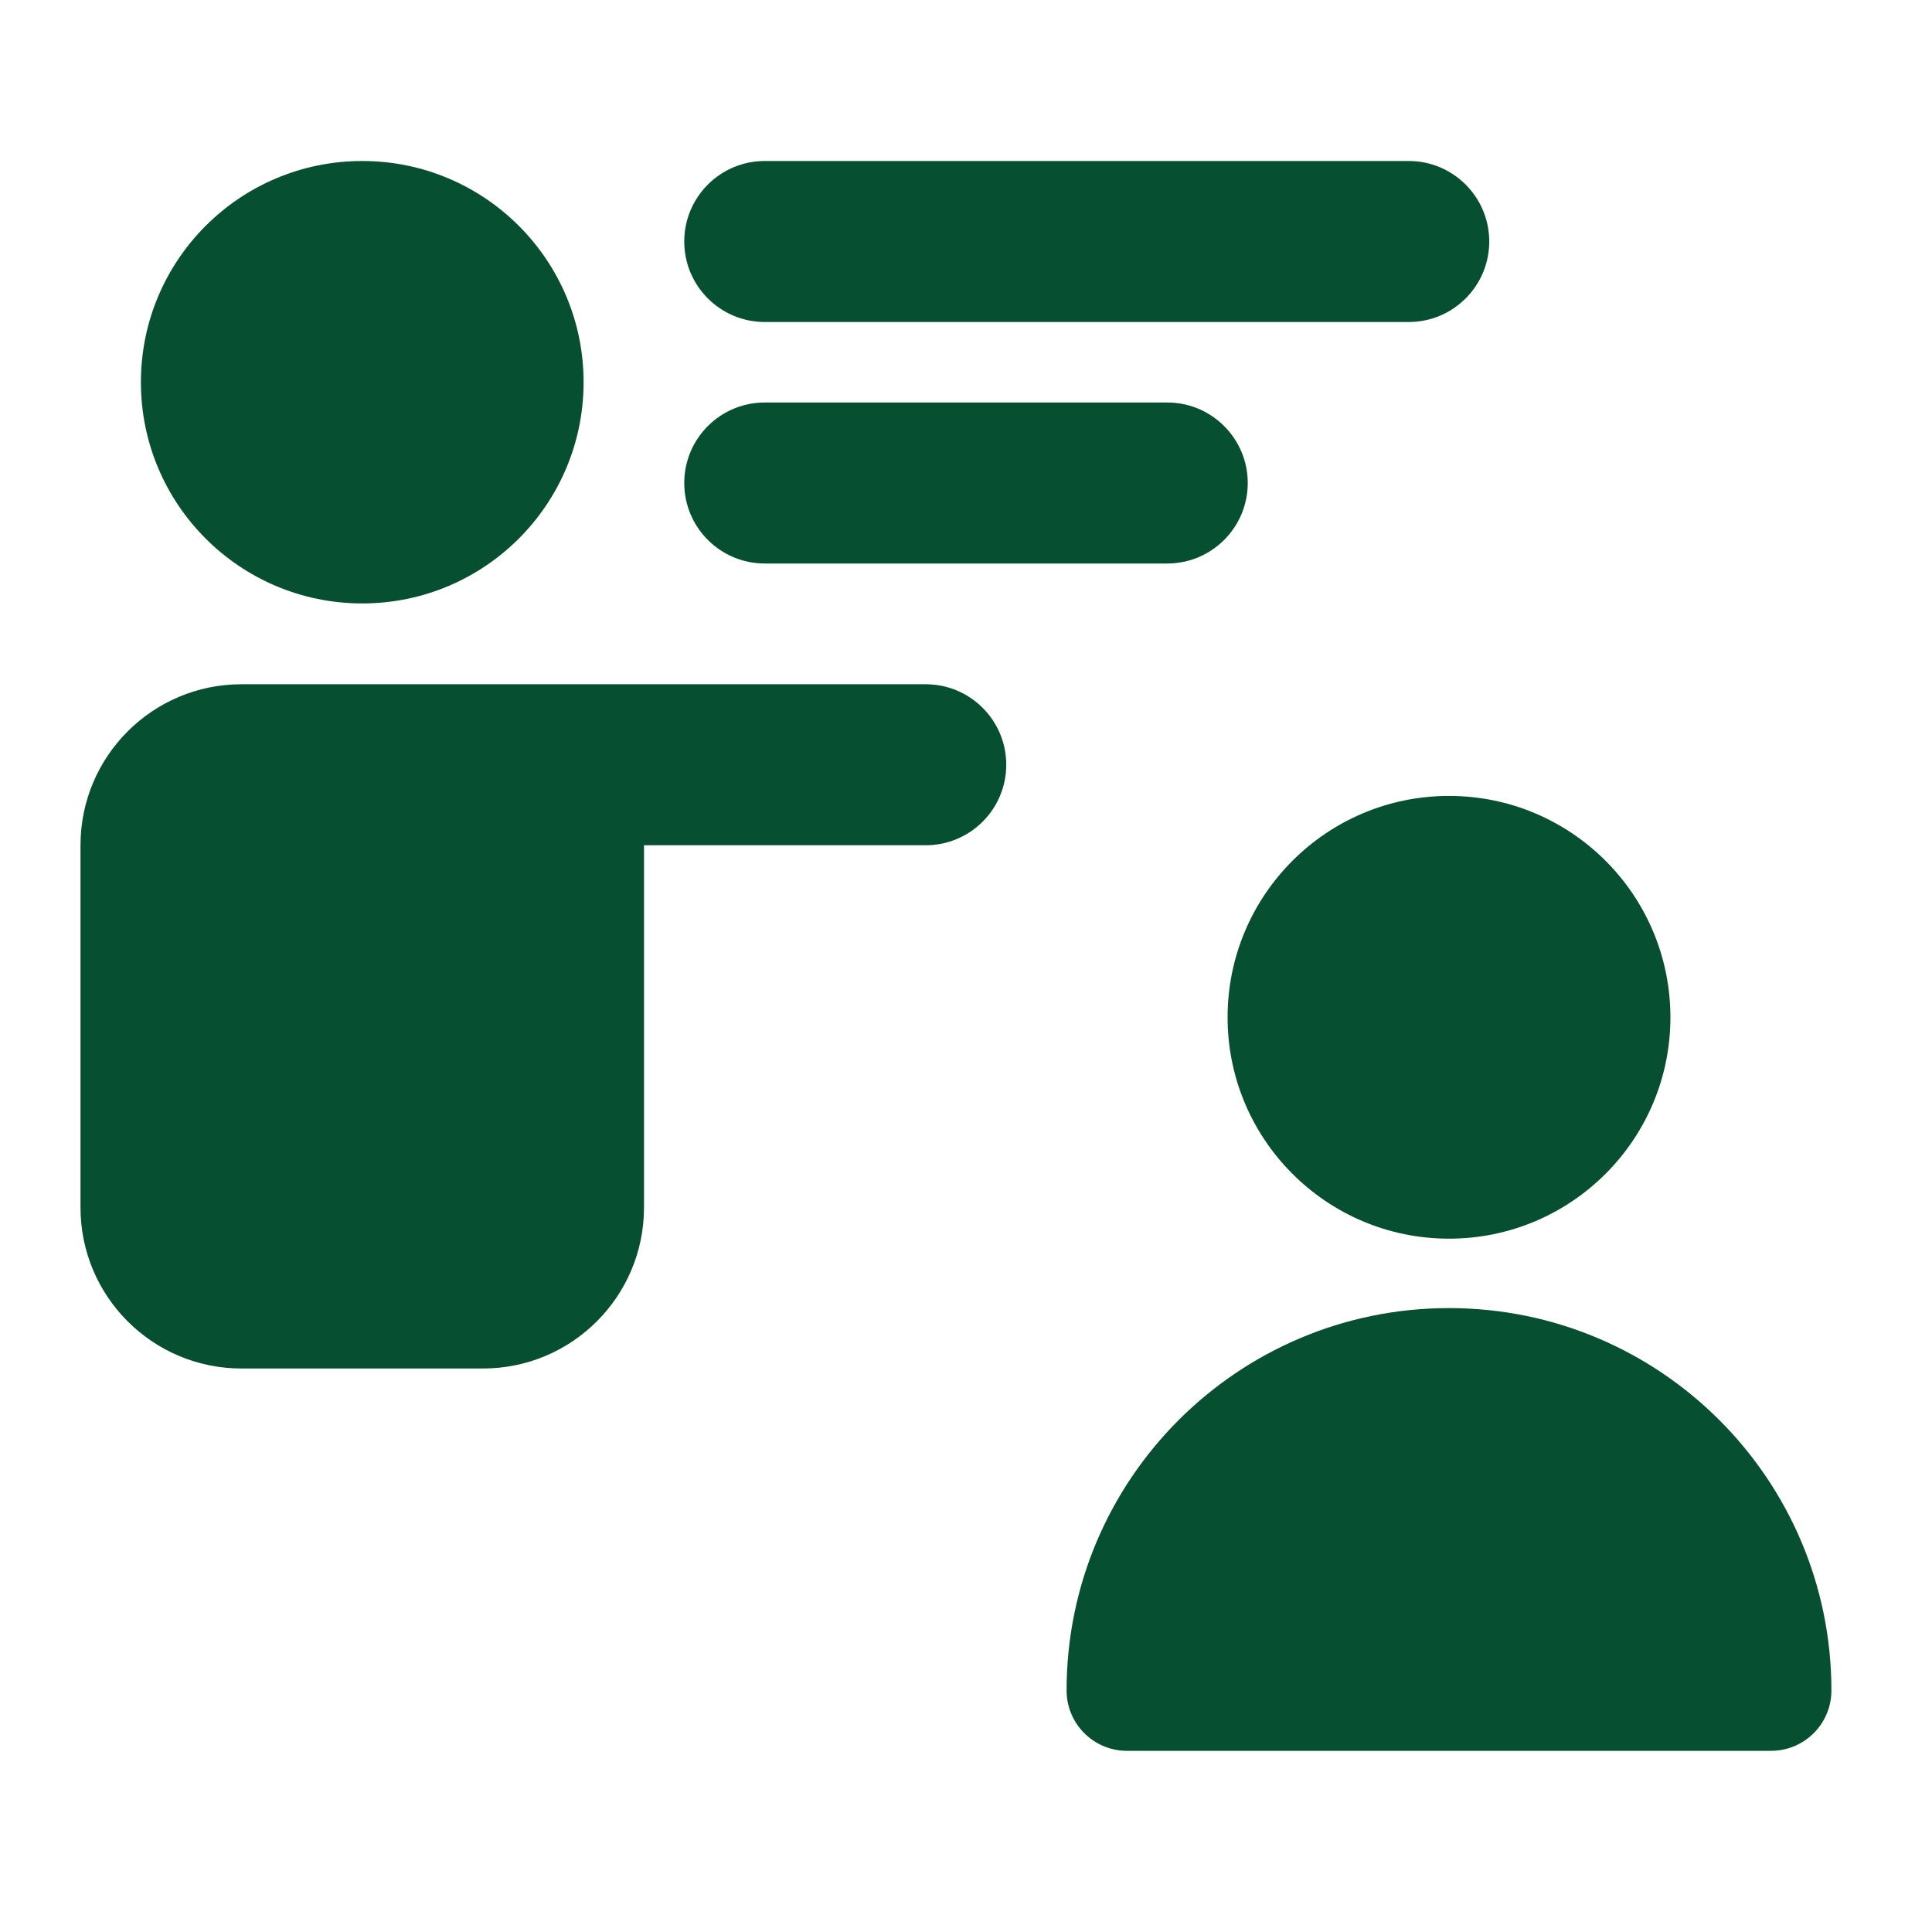
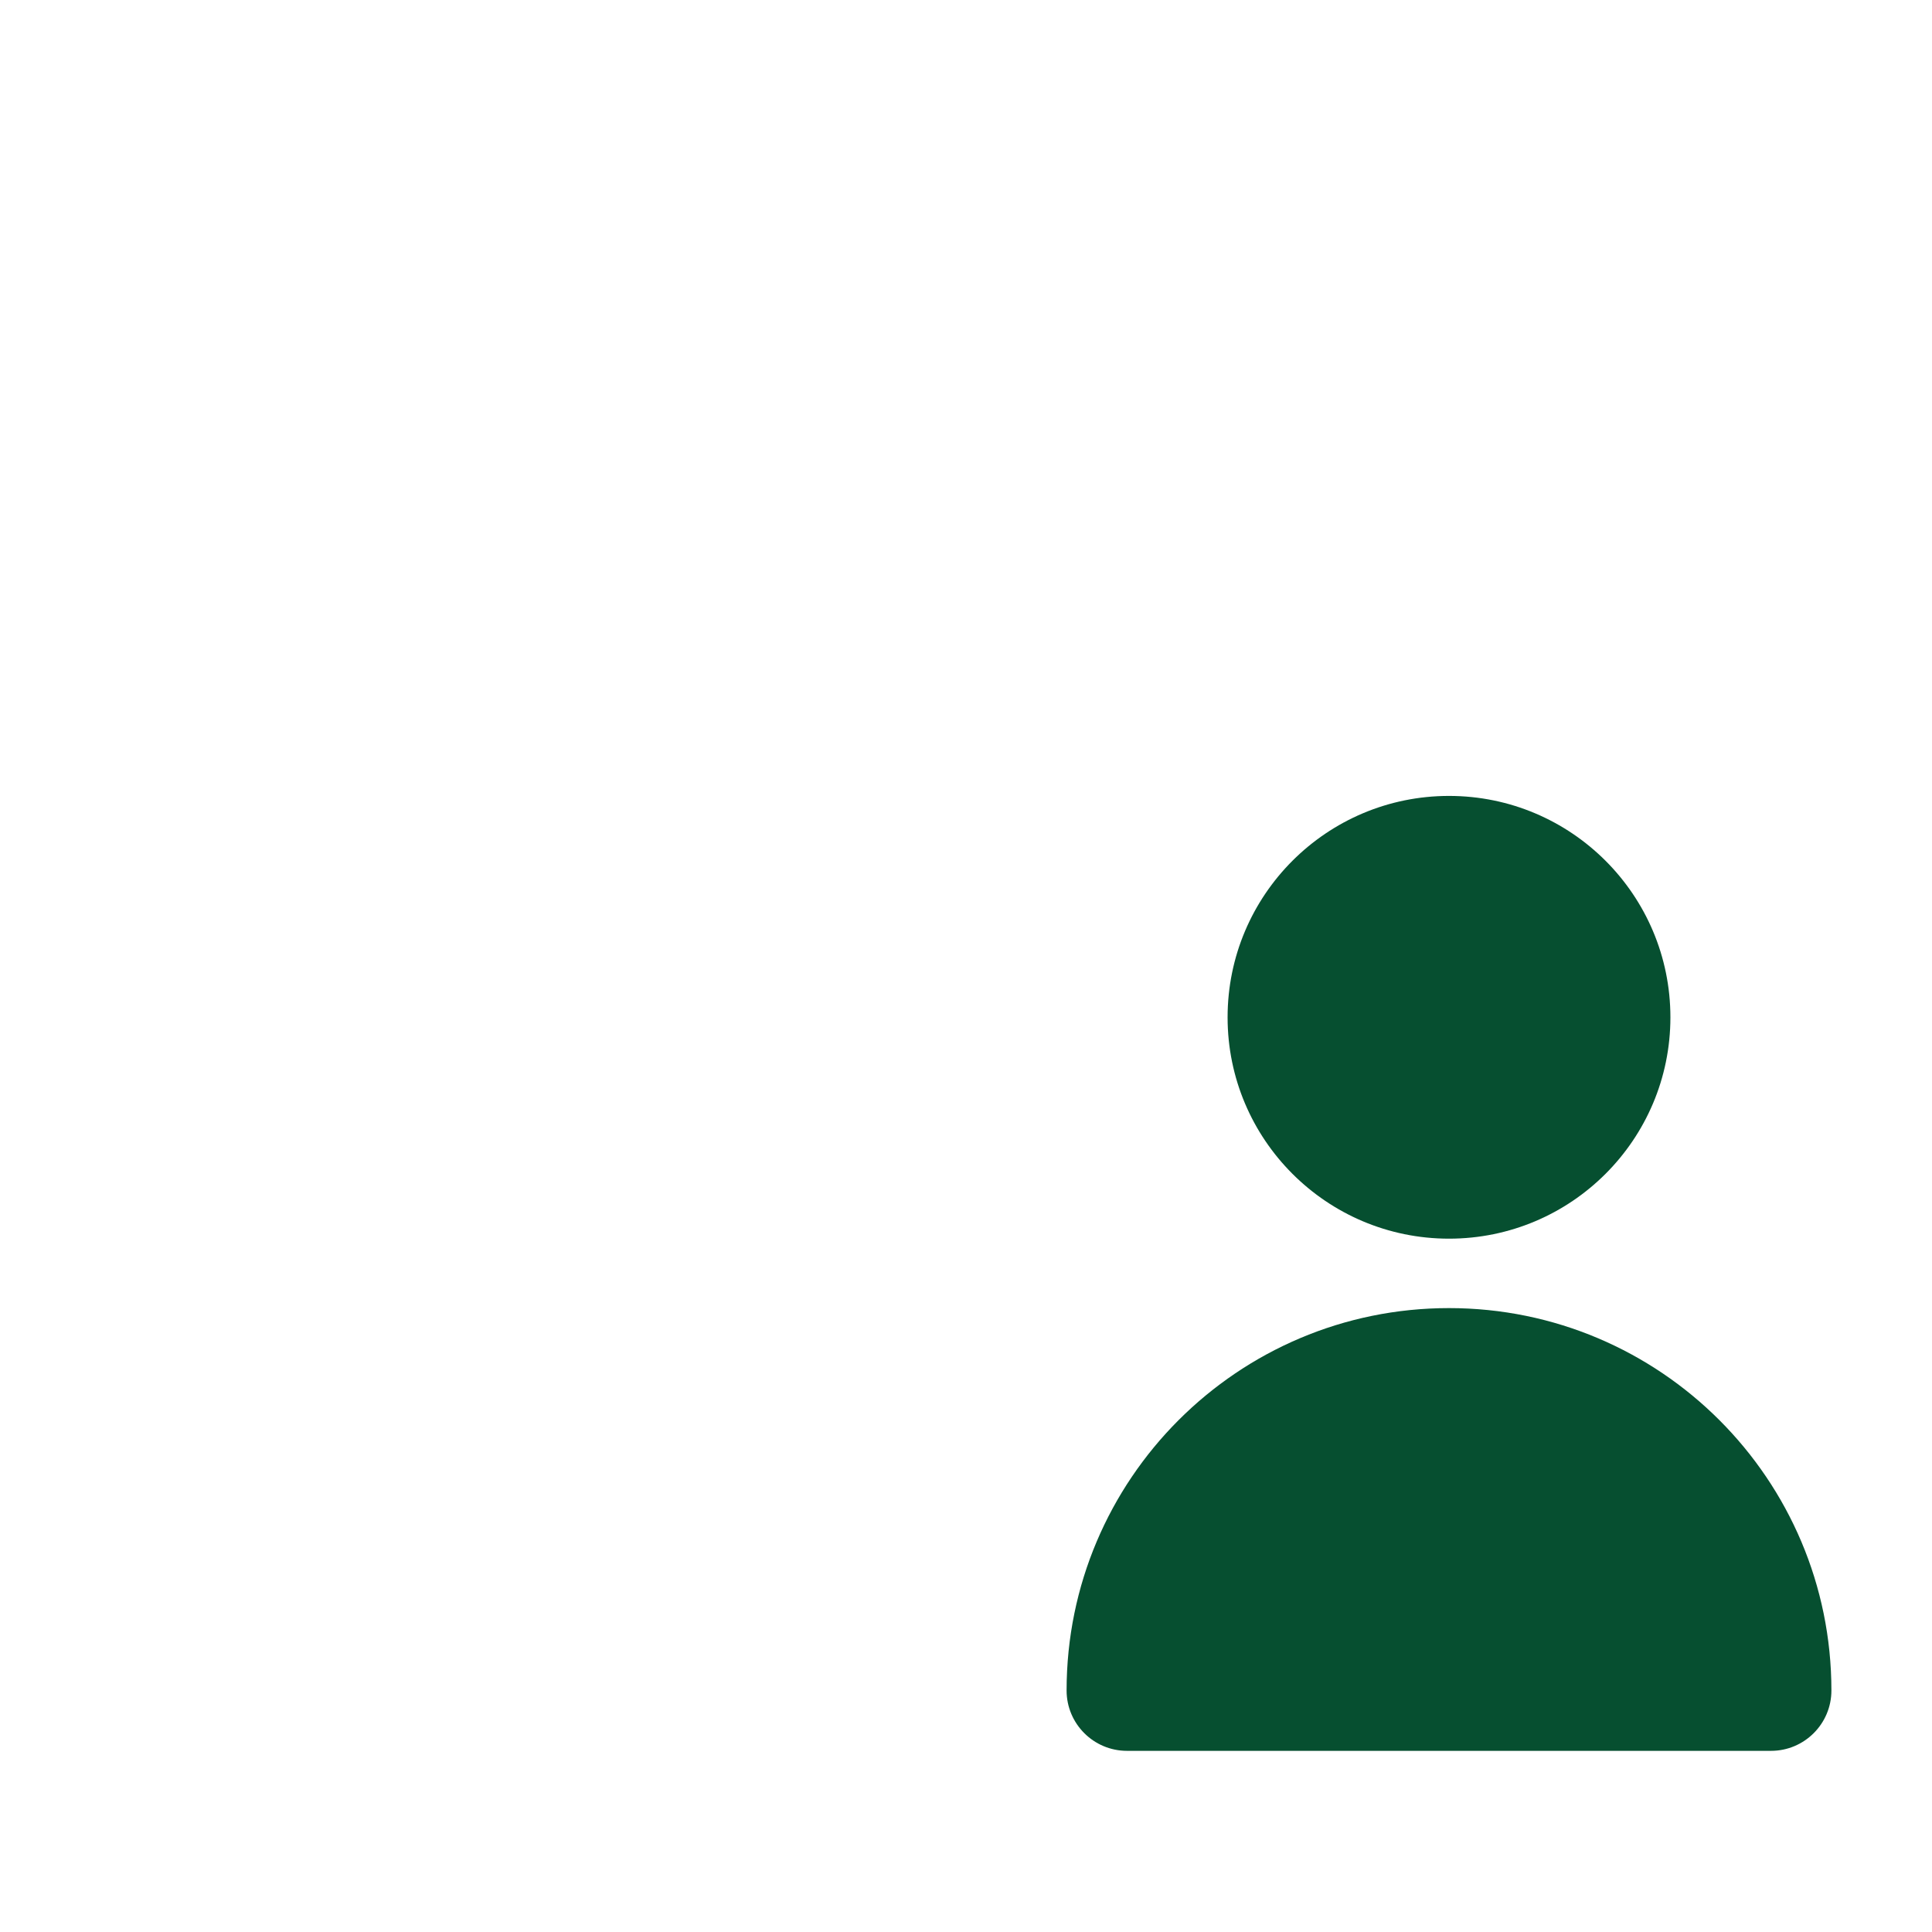
<svg xmlns="http://www.w3.org/2000/svg" width="30" height="30" viewBox="0 0 30 30" fill="none">
-   <path fill-rule="evenodd" clip-rule="evenodd" d="M1.25 13.125C1.25 11.744 2.369 10.625 3.75 10.625H14.375C15.065 10.625 15.625 11.185 15.625 11.875C15.625 12.565 15.065 13.125 14.375 13.125H10V18.75C10 20.131 8.881 21.25 7.5 21.25H3.75C2.369 21.25 1.25 20.131 1.25 18.75V13.125Z" fill="#064F30" />
  <path fill-rule="evenodd" clip-rule="evenodd" d="M19.062 15.797C19.062 13.898 20.602 12.359 22.5 12.359C24.398 12.359 25.938 13.898 25.938 15.797C25.938 17.695 24.398 19.234 22.5 19.234C20.602 19.234 19.062 17.695 19.062 15.797ZM16.562 26.25C16.562 22.971 19.221 20.312 22.5 20.312C25.779 20.312 28.438 22.971 28.438 26.25C28.438 26.767 28.018 27.187 27.5 27.187H17.5C16.982 27.187 16.562 26.767 16.562 26.25Z" fill="#064F30" />
-   <path fill-rule="evenodd" clip-rule="evenodd" d="M2.188 5.935C2.188 4.037 3.727 2.5 5.625 2.5C7.523 2.5 9.062 4.037 9.062 5.935C9.062 7.833 7.523 9.37 5.625 9.37C3.727 9.37 2.188 7.833 2.188 5.935Z" fill="#064F30" />
-   <path fill-rule="evenodd" clip-rule="evenodd" d="M10.625 7.5C10.625 6.81 11.185 6.25 11.875 6.25H18.125C18.815 6.25 19.375 6.81 19.375 7.5C19.375 8.19 18.815 8.75 18.125 8.75H11.875C11.185 8.75 10.625 8.19 10.625 7.5Z" fill="#064F30" />
-   <path fill-rule="evenodd" clip-rule="evenodd" d="M10.625 3.75C10.625 3.06 11.185 2.5 11.875 2.5H21.875C22.565 2.5 23.125 3.06 23.125 3.75C23.125 4.44 22.565 5 21.875 5H11.875C11.185 5 10.625 4.44 10.625 3.75Z" fill="#064F30" />
</svg>